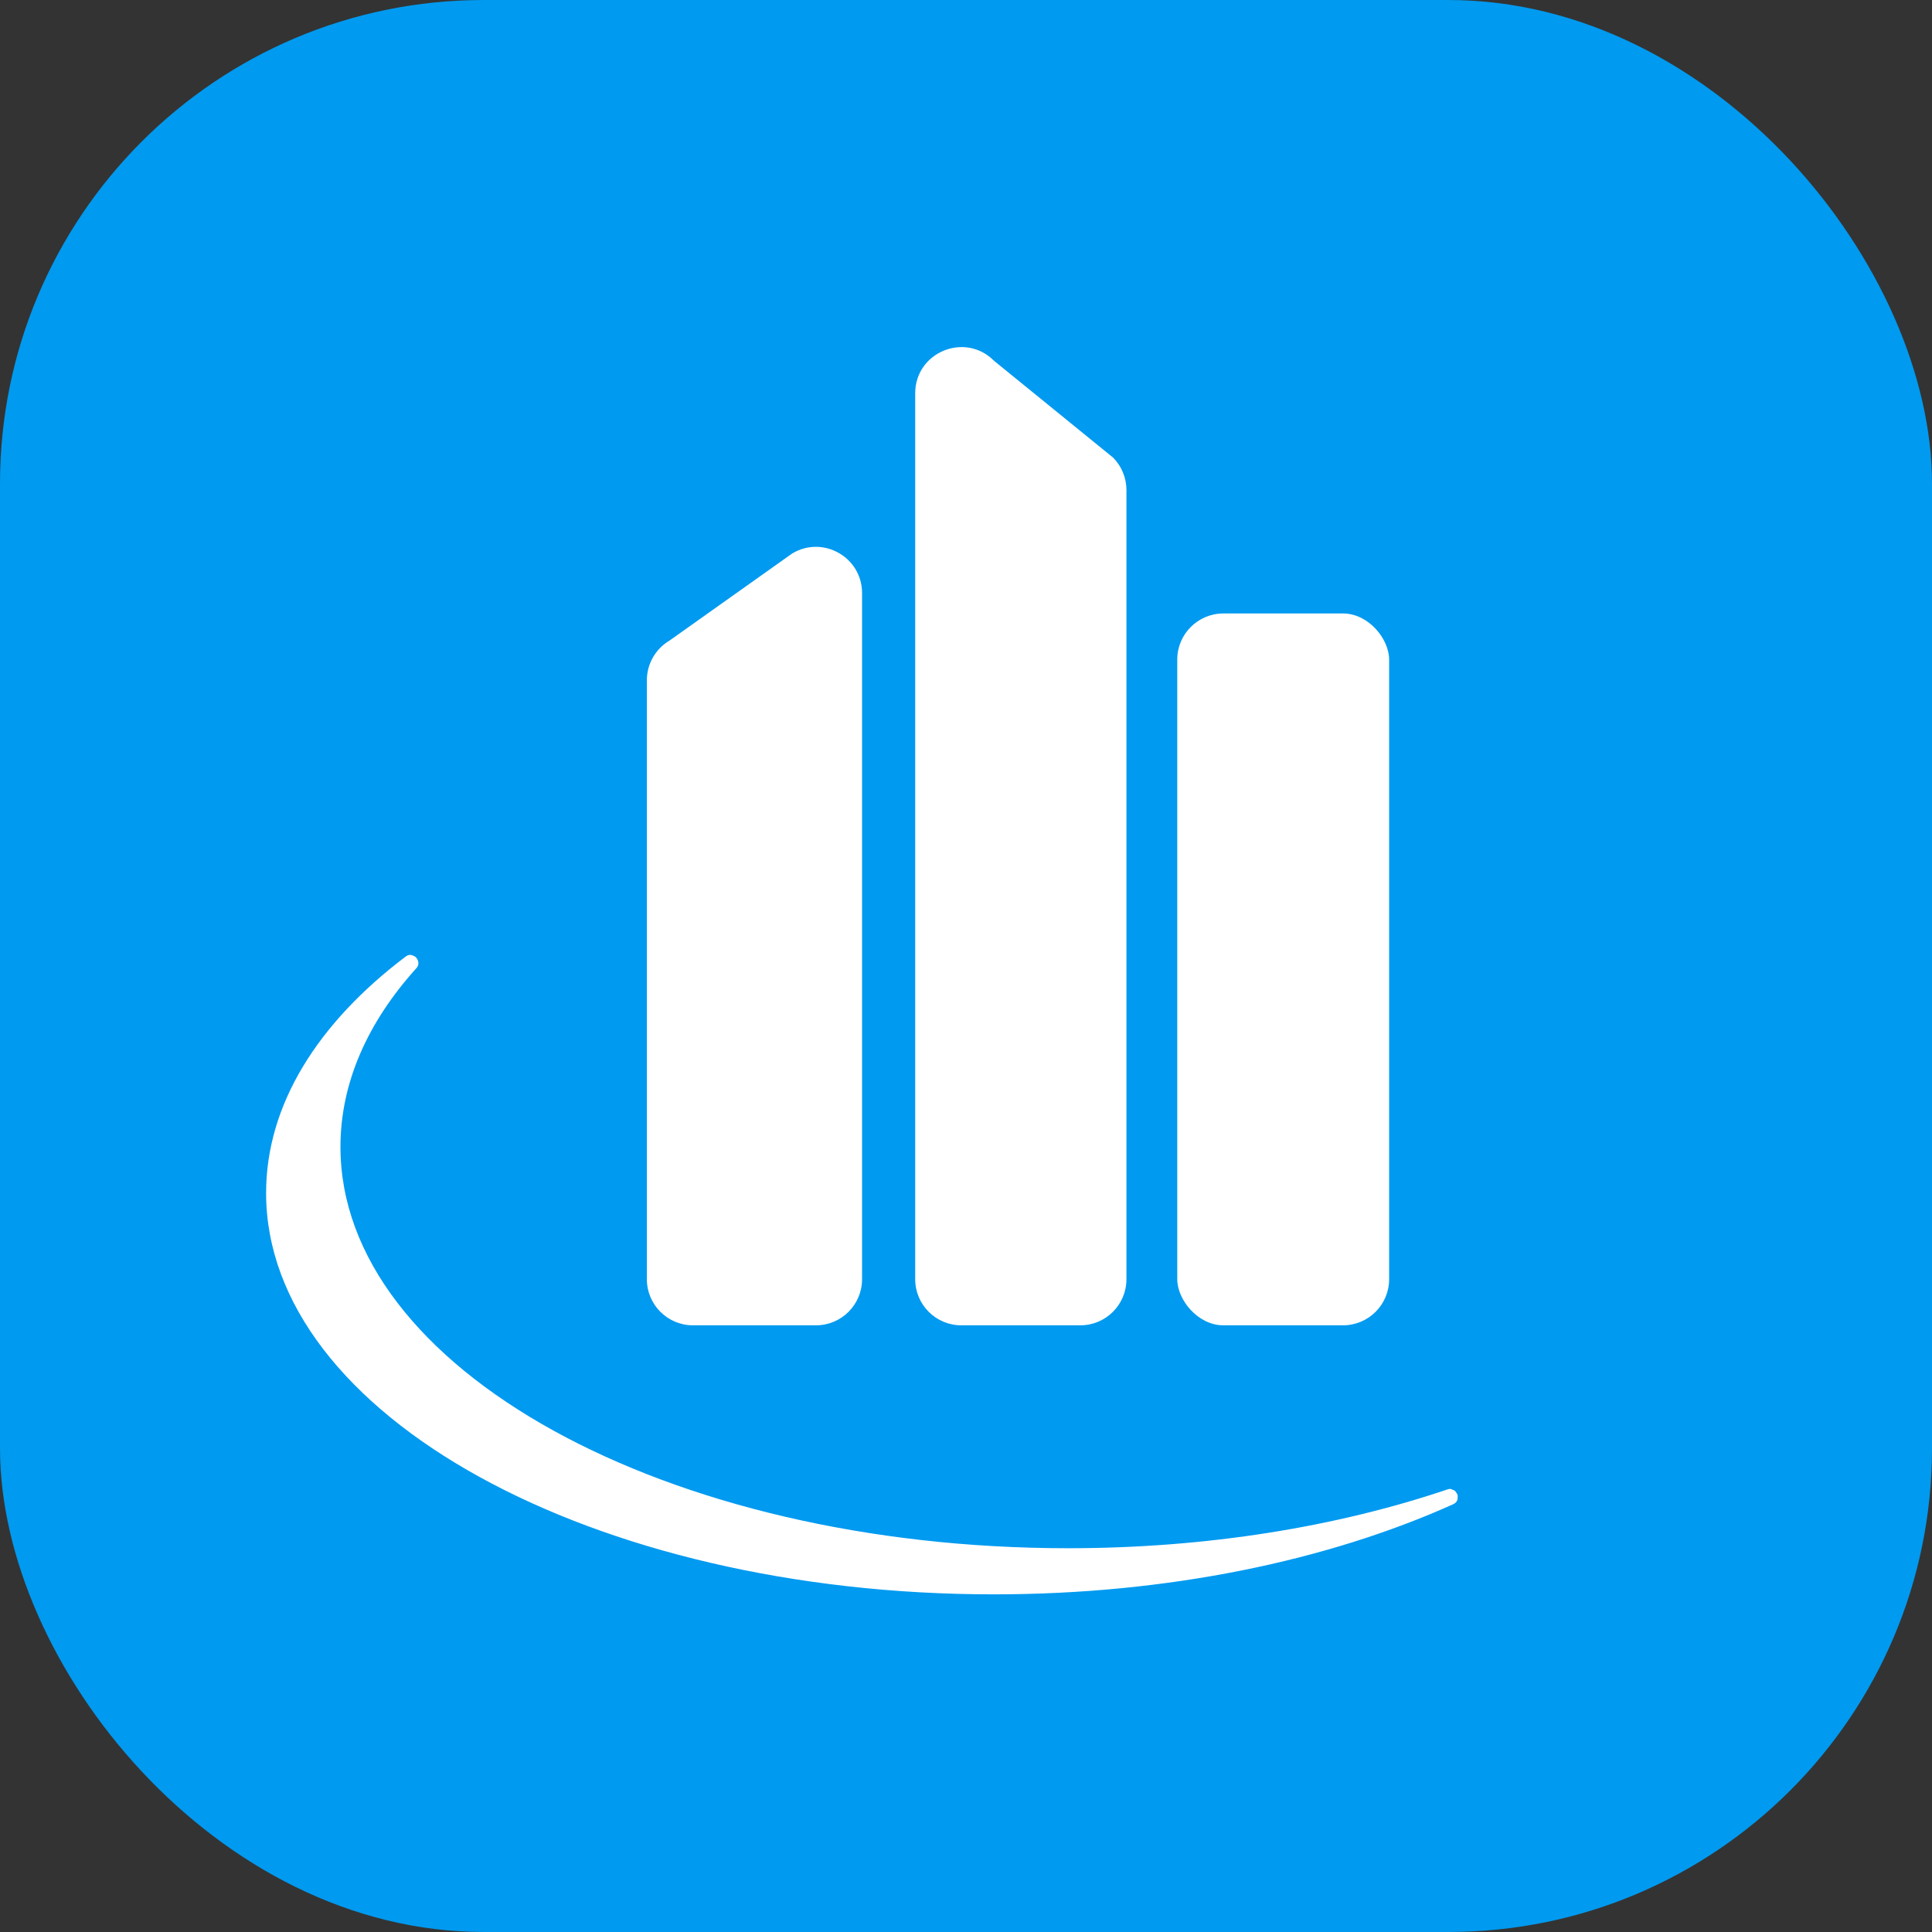
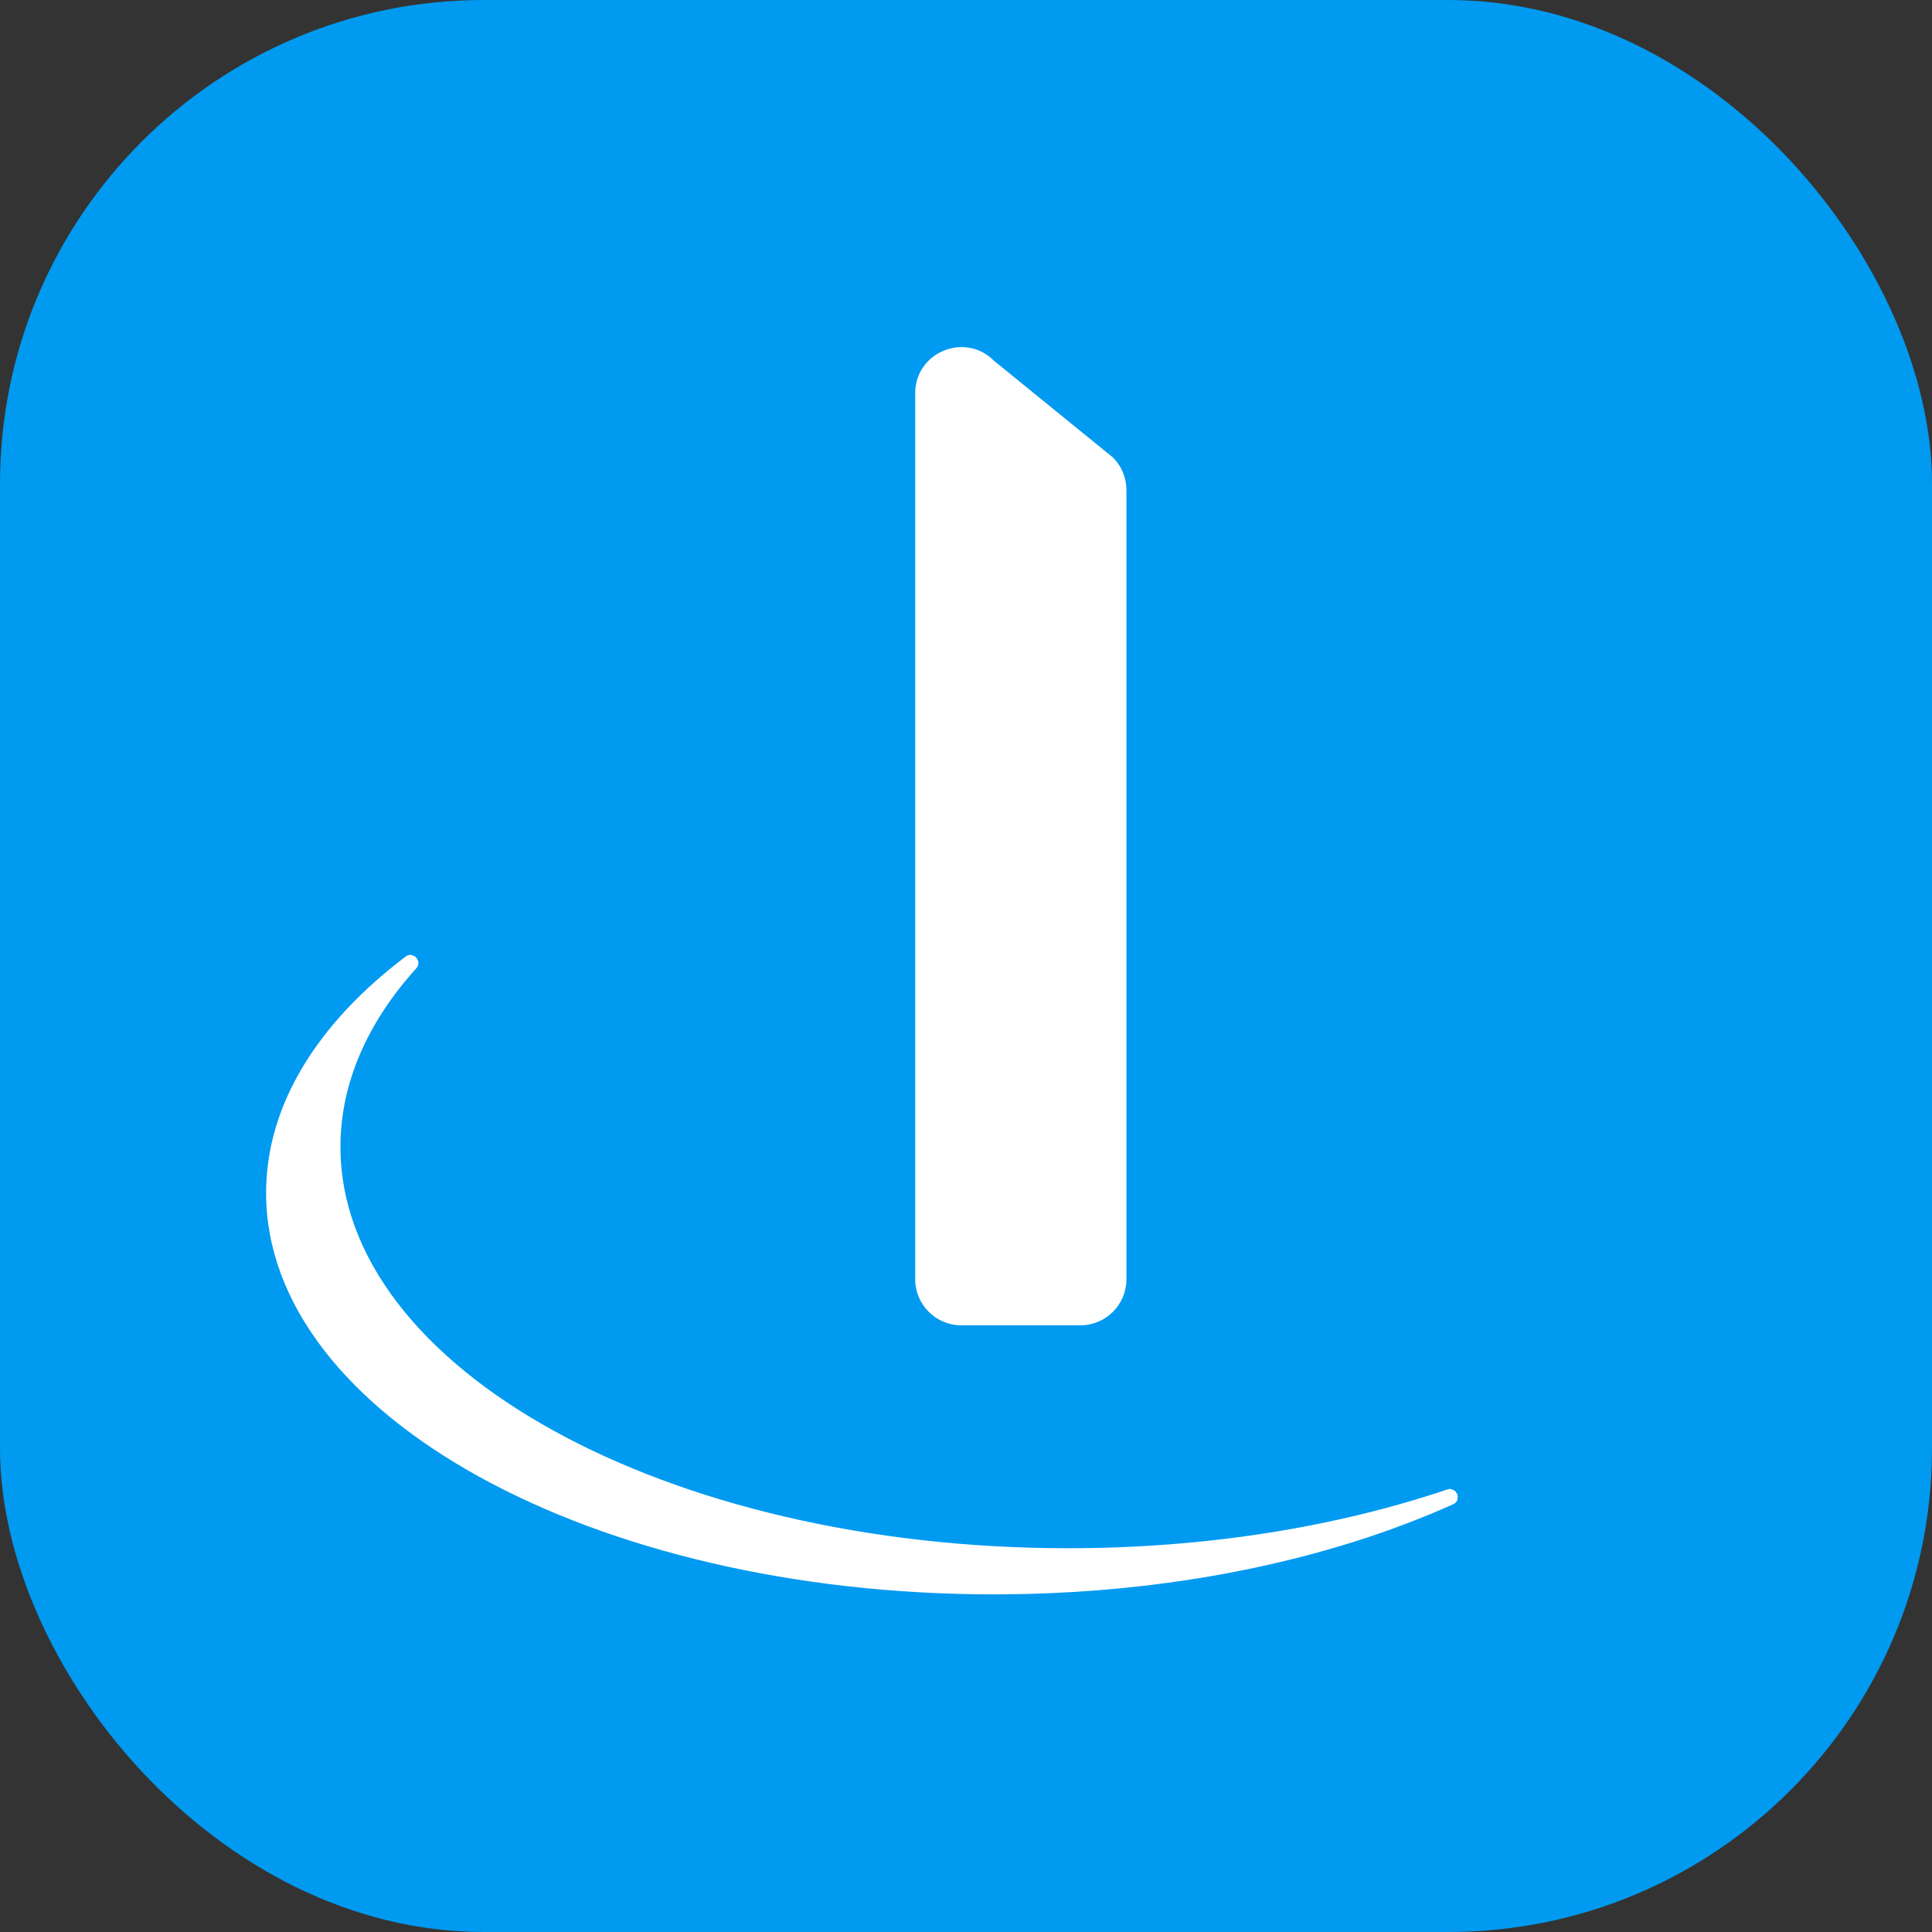
<svg xmlns="http://www.w3.org/2000/svg" id="Layer_1" viewBox="0 0 64 64">
  <rect x="0" y="0" width="64" height="64" fill="#333333" stroke="none" />
  <defs>
    <style>
      .cls-1 {
        fill: #009af0;
      }

      .cls-2 {
        fill: #fff;
      }
    </style>
  </defs>
  <rect class="cls-1" x="0" y="0" width="64" height="64" rx="16.021" ry="16.021" />
  <path class="cls-2" d="M48.284,49.625c.005-.04.009-.077-.004-.115-.007-.022-.021-.037-.034-.057-.019-.032-.039-.059-.069-.08-.02-.014-.042-.018-.067-.026-.023-.007-.04-.025-.066-.025-.029,0-.06.005-.092.016-1.83.618-3.821,1.105-5.93,1.438-2.109.333-4.337.511-6.639.511-13.313,0-24.105-5.953-24.105-13.296,0-2.128.907-4.139,2.519-5.923.049-.055.064-.113.064-.171,0-.018-.006-.033-.01-.05-.008-.038-.022-.072-.046-.103-.012-.016-.022-.027-.037-.04-.03-.027-.064-.043-.102-.054-.017-.005-.03-.013-.047-.014-.007,0-.013-.006-.02-.006-.052,0-.107.017-.16.057-.727.549-1.38,1.13-1.949,1.739-.57.608-1.057,1.244-1.453,1.903-.793,1.317-1.222,2.726-1.222,4.19,0,7.343,10.792,13.296,24.105,13.296,5.774,0,11.072-1.12,15.223-2.987.073-.033.114-.085.136-.142.008-.02.002-.039.005-.06Z" />
  <g>
-     <rect class="cls-2" x="38.998" y="20.322" width="7.019" height="23.581" rx="1.528" ry="1.528" />
    <path class="cls-2" d="M31.845,43.903h3.942c.844,0,1.528-.684,1.528-1.528v-26.141c0-.403-.159-.79-.443-1.076l-3.942-3.205c-.961-.969-2.613-.289-2.613,1.076v29.346c0,.844.684,1.528,1.528,1.528Z" />
-     <path class="cls-2" d="M22.956,43.903h4.073c.844,0,1.528-.684,1.528-1.528v-22.73c0-1.186-1.293-1.92-2.312-1.312l-4.073,2.891c-.462.276-.744.774-.744,1.312v19.839c0,.844.684,1.528,1.528,1.528Z" />
  </g>
</svg>